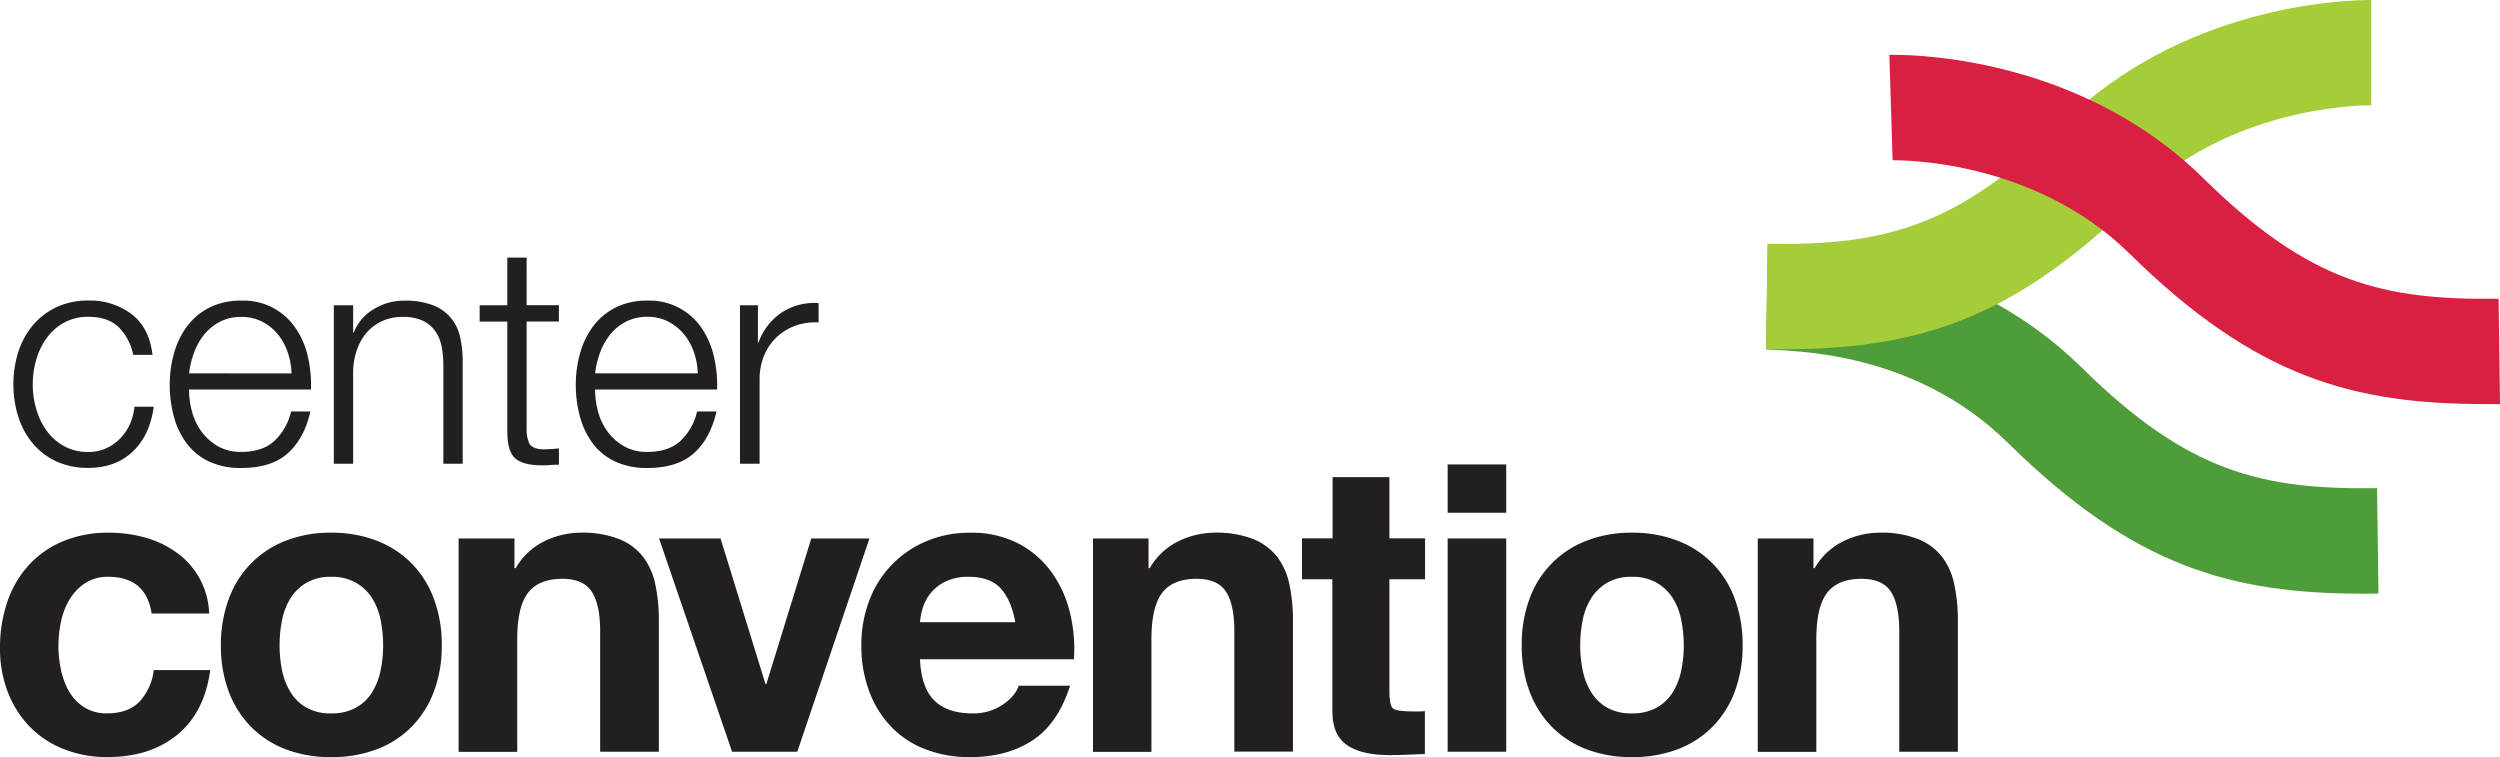
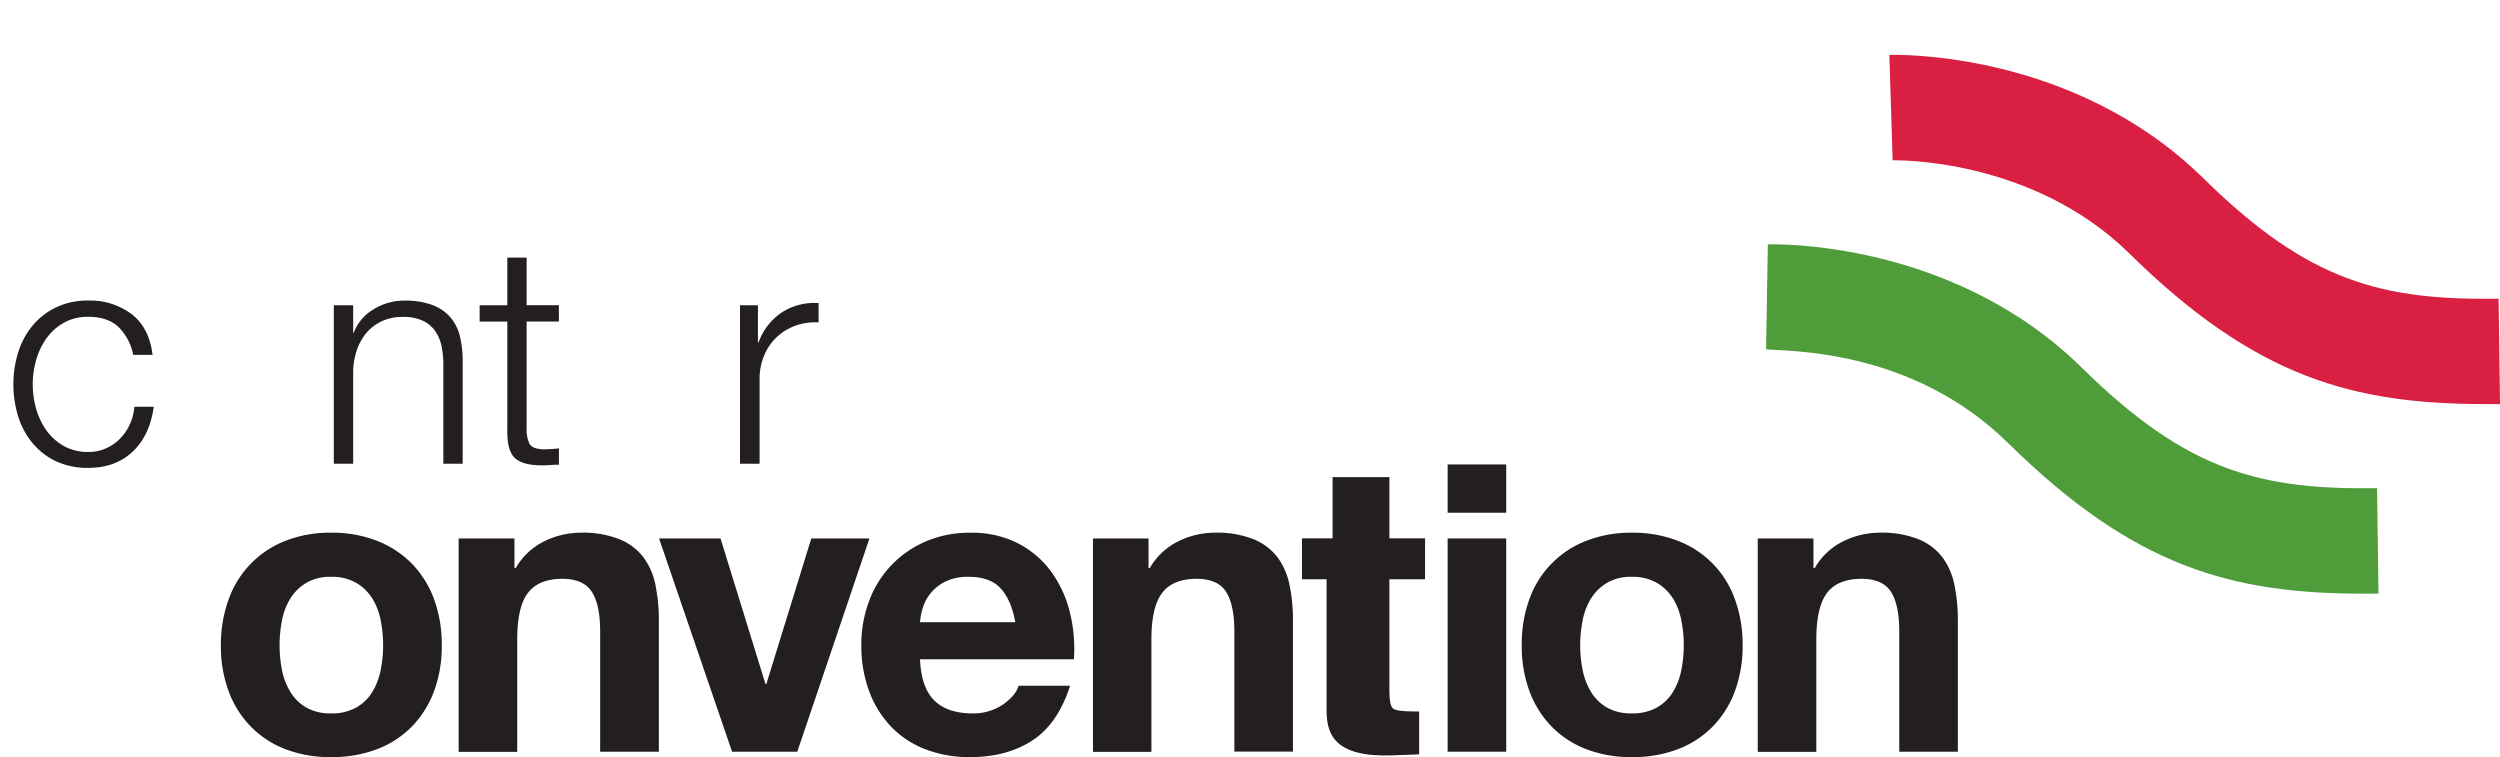
<svg xmlns="http://www.w3.org/2000/svg" id="Layer_1" data-name="Layer 1" viewBox="577.6 424.18 764.88 231.64">
  <defs>
    <style>.cls-1{fill:#231f20;}.cls-2{fill:#4f9c3a;}.cls-3{fill:#a5cd39;}.cls-4{fill:#d91f42;}</style>
  </defs>
  <title>Center ConventionMarca Oficial</title>
  <path class="cls-1" d="M617.22,554.22a15.48,15.48,0,0,1-3.1,4.37,14,14,0,0,1-4.33,2.87,13.11,13.11,0,0,1-5.17,1,15,15,0,0,1-7.42-1.78,16.45,16.45,0,0,1-5.31-4.7,21.12,21.12,0,0,1-3.19-6.63,27,27,0,0,1,0-15.13,21.23,21.23,0,0,1,3.19-6.63,16.45,16.45,0,0,1,5.31-4.7,15.08,15.08,0,0,1,7.42-1.78q5.93,0,9.21,3.1a16.38,16.38,0,0,1,4.52,8.55h5.92q-1-8.35-6.44-12.5a21.14,21.14,0,0,0-13.21-4.13,22.29,22.29,0,0,0-9.82,2.07,21.33,21.33,0,0,0-7.18,5.54,23.86,23.86,0,0,0-4.42,8.13,33.31,33.31,0,0,0,0,19.83,23.86,23.86,0,0,0,4.42,8.13,20.85,20.85,0,0,0,7.18,5.5,22.85,22.85,0,0,0,9.82,2q8.28,0,13.54-4.94t6.48-13.76h-5.92A16.28,16.28,0,0,1,617.22,554.22Z" />
-   <path class="cls-1" d="M671.82,533.4a25.45,25.45,0,0,0-3.72-8.74,19.16,19.16,0,0,0-16.68-8.5,21,21,0,0,0-9.91,2.21,19.42,19.42,0,0,0-6.81,5.83,25,25,0,0,0-3.9,8.22,35,35,0,0,0-1.27,9.39,37,37,0,0,0,1.27,9.82,23.85,23.85,0,0,0,3.9,8.18,18.23,18.23,0,0,0,6.81,5.55,22.67,22.67,0,0,0,9.91,2q9.21,0,14.24-4.51t6.91-12.79h-5.92a17.82,17.82,0,0,1-5.07,9q-3.68,3.38-10.16,3.38a13.92,13.92,0,0,1-7.23-1.78,16.39,16.39,0,0,1-5-4.52,18.1,18.1,0,0,1-2.87-6.15,26.1,26.1,0,0,1-.89-6.63h37.31A38.73,38.73,0,0,0,671.82,533.4Zm-36.37,5A26.81,26.81,0,0,1,637,532a19.08,19.08,0,0,1,3.15-5.55,15,15,0,0,1,4.79-3.85,13.93,13.93,0,0,1,6.48-1.46,13.75,13.75,0,0,1,6.4,1.46,15.22,15.22,0,0,1,4.79,3.85,17.86,17.86,0,0,1,3,5.5,21.29,21.29,0,0,1,1.18,6.48Z" />
  <path class="cls-1" d="M715.33,521.19a13.36,13.36,0,0,0-5.5-3.71,23.82,23.82,0,0,0-8.5-1.32,17.62,17.62,0,0,0-9.49,2.68,14.17,14.17,0,0,0-6,7.09h-.19v-8.36h-5.92v48.49h5.92V537.78a21.38,21.38,0,0,1,1.18-6.63,16,16,0,0,1,3-5.26,13.83,13.83,0,0,1,4.7-3.48,15.06,15.06,0,0,1,6.35-1.27,14,14,0,0,1,6,1.13,9.56,9.56,0,0,1,3.8,3.1,12.23,12.23,0,0,1,2,4.65,28.48,28.48,0,0,1,.56,5.78v30.26h5.92v-31.2a32.76,32.76,0,0,0-.85-7.8A13.81,13.81,0,0,0,715.33,521.19Z" />
  <path class="cls-1" d="M738.73,503h-5.92v14.57h-8.46v5h8.46v33.17c-.06,4.14.69,7,2.25,8.51s4.33,2.3,8.28,2.3c.87,0,1.75,0,2.63-.09s1.75-.1,2.63-.1v-5a45.53,45.53,0,0,1-5.08.29c-2.13-.13-3.46-.74-4-1.84a10.62,10.62,0,0,1-.8-4.56v-32.7h9.87v-5h-9.87Z" />
-   <path class="cls-1" d="M796.05,533.4a25.63,25.63,0,0,0-3.71-8.74,19.19,19.19,0,0,0-16.68-8.5,21,21,0,0,0-9.92,2.21,19.51,19.51,0,0,0-6.81,5.83,25.37,25.37,0,0,0-3.9,8.22,35.43,35.43,0,0,0-1.27,9.39,37.38,37.38,0,0,0,1.27,9.82,24.22,24.22,0,0,0,3.9,8.18,18.31,18.31,0,0,0,6.81,5.55,22.71,22.71,0,0,0,9.92,2q9.21,0,14.24-4.51t6.91-12.79h-5.93a17.74,17.74,0,0,1-5.07,9q-3.66,3.38-10.15,3.38a14,14,0,0,1-7.24-1.78,16.63,16.63,0,0,1-5-4.52,18.29,18.29,0,0,1-2.87-6.15,26.56,26.56,0,0,1-.89-6.63H797A37.87,37.87,0,0,0,796.05,533.4Zm-36.37,5a27.29,27.29,0,0,1,1.55-6.43,19.54,19.54,0,0,1,3.15-5.55,15,15,0,0,1,4.8-3.85,13.91,13.91,0,0,1,6.48-1.46,13.73,13.73,0,0,1,6.39,1.46,15,15,0,0,1,4.79,3.85,17.68,17.68,0,0,1,3.06,5.5,21.28,21.28,0,0,1,1.17,6.48Z" />
  <path class="cls-1" d="M809.68,528.94h-.19V517.57H804v48.49H810V540.22a18.66,18.66,0,0,1,1.32-7.1,16.23,16.23,0,0,1,3.71-5.59,16.63,16.63,0,0,1,5.69-3.62,18,18,0,0,1,7.33-1.08v-5.92a18.32,18.32,0,0,0-11.33,2.91A18.61,18.61,0,0,0,809.68,528.94Z" />
-   <path class="cls-1" d="M610.76,600.66a12.55,12.55,0,0,0-7.2,2,15.57,15.57,0,0,0-4.73,5,21.91,21.91,0,0,0-2.59,6.81,36.72,36.72,0,0,0-.76,7.39,35.09,35.09,0,0,0,.76,7.19,22.61,22.61,0,0,0,2.46,6.63,14.28,14.28,0,0,0,4.61,4.86,12.66,12.66,0,0,0,7.07,1.89q6.43,0,9.91-3.6a17,17,0,0,0,4.35-9.65h17.29q-1.77,13-10.1,19.81t-21.33,6.82a35.72,35.72,0,0,1-13.44-2.46,29.86,29.86,0,0,1-10.41-6.88A31.42,31.42,0,0,1,580,635.94a36.51,36.51,0,0,1-2.4-13.44,43.34,43.34,0,0,1,2.21-14.08,31.61,31.61,0,0,1,6.5-11.23,29.67,29.67,0,0,1,10.48-7.38,35.5,35.5,0,0,1,14.13-2.65,40.92,40.92,0,0,1,11.17,1.51,30,30,0,0,1,9.6,4.61,23.78,23.78,0,0,1,9.9,18.61H624Q622.24,600.67,610.76,600.66Z" />
  <path class="cls-1" d="M647.61,607.41A29.87,29.87,0,0,1,665,589.62a37.26,37.26,0,0,1,13.88-2.46,37.75,37.75,0,0,1,14,2.46,30.25,30.25,0,0,1,10.66,6.94,30.6,30.6,0,0,1,6.82,10.85,40.06,40.06,0,0,1,2.4,14.2,39.53,39.53,0,0,1-2.4,14.14,30.62,30.62,0,0,1-6.82,10.79,29.58,29.58,0,0,1-10.66,6.88,38.59,38.59,0,0,1-14,2.4,38.09,38.09,0,0,1-13.88-2.4,29.68,29.68,0,0,1-10.6-6.88,30.62,30.62,0,0,1-6.82-10.79,39.53,39.53,0,0,1-2.4-14.14A40.06,40.06,0,0,1,647.61,607.41Zm16.28,21.84a20.51,20.51,0,0,0,2.59,6.69,13.68,13.68,0,0,0,4.86,4.73,14.8,14.8,0,0,0,7.57,1.77,15.18,15.18,0,0,0,7.64-1.77,13.53,13.53,0,0,0,4.92-4.73,20.51,20.51,0,0,0,2.59-6.69,38.59,38.59,0,0,0,.76-7.64,39.47,39.47,0,0,0-.76-7.69,19.8,19.8,0,0,0-2.59-6.7,14.4,14.4,0,0,0-4.92-4.73,14.78,14.78,0,0,0-7.64-1.83,14.41,14.41,0,0,0-7.57,1.83,14.57,14.57,0,0,0-4.86,4.73,19.8,19.8,0,0,0-2.59,6.7,39.47,39.47,0,0,0-.75,7.69A38.59,38.59,0,0,0,663.89,629.25Z" />
  <path class="cls-1" d="M735,588.92V598h.38a20.49,20.49,0,0,1,8.84-8.26,25.48,25.48,0,0,1,11.1-2.59,30.5,30.5,0,0,1,11.8,2,17.49,17.49,0,0,1,7.26,5.43,21,21,0,0,1,3.73,8.46,52.88,52.88,0,0,1,1.07,11v40.14H761.22V617.32q0-8.07-2.53-12.05t-9-4q-7.32,0-10.6,4.36T735.85,620v34.21H717.92V588.92Z" />
  <path class="cls-1" d="M801.58,654.18l-22.34-65.26h18.81l13.76,44.56h.25l13.76-44.56h17.79l-22.08,65.26Z" />
  <path class="cls-1" d="M863.5,638.53q4,3.91,11.61,3.91a16,16,0,0,0,9.34-2.71c2.61-1.81,4.2-3.73,4.79-5.75H905q-3.78,11.74-11.61,16.79t-18.93,5.05a37.32,37.32,0,0,1-13.89-2.46,28.85,28.85,0,0,1-10.47-7,31.26,31.26,0,0,1-6.63-10.85,39.7,39.7,0,0,1-2.34-13.89,38.08,38.08,0,0,1,2.4-13.63,31.6,31.6,0,0,1,17.36-18.17,33.73,33.73,0,0,1,13.57-2.65A31,31,0,0,1,889,590.38,29,29,0,0,1,899.15,599a35.39,35.39,0,0,1,5.74,12.37,46.24,46.24,0,0,1,1.27,14.52H859.08Q859.46,634.61,863.5,638.53Zm20.25-34.33c-2.14-2.36-5.41-3.54-9.78-3.54a15.68,15.68,0,0,0-7.13,1.45,13.57,13.57,0,0,0-4.54,3.6,13.08,13.08,0,0,0-2.4,4.55,19.69,19.69,0,0,0-.82,4.28h29.15Q887,607.73,883.75,604.2Z" />
  <path class="cls-1" d="M929,588.92V598h.37a20.54,20.54,0,0,1,8.84-8.26,25.49,25.49,0,0,1,11.11-2.59,30.54,30.54,0,0,1,11.8,2,17.62,17.62,0,0,1,7.26,5.43A21,21,0,0,1,972.1,603a52.19,52.19,0,0,1,1.08,11v40.14H955.25V617.32q0-8.07-2.52-12.05t-9-4q-7.34,0-10.61,4.36T929.88,620v34.21H912V588.92Z" />
  <rect class="cls-1" x="1020.51" y="566.28" width="17.92" height="14.77" />
  <rect class="cls-1" x="1020.51" y="588.92" width="17.92" height="65.25" />
  <path class="cls-1" d="M1045.55,607.41A29.8,29.8,0,0,1,1063,589.62a37.26,37.26,0,0,1,13.88-2.46,37.83,37.83,0,0,1,14,2.46,29.75,29.75,0,0,1,17.48,17.79,40.29,40.29,0,0,1,2.4,14.2,39.75,39.75,0,0,1-2.4,14.14,30.62,30.62,0,0,1-6.82,10.79,29.66,29.66,0,0,1-10.66,6.88,38.67,38.67,0,0,1-14,2.4,38.09,38.09,0,0,1-13.88-2.4,29.81,29.81,0,0,1-10.61-6.88,30.6,30.6,0,0,1-6.81-10.79,39.53,39.53,0,0,1-2.4-14.14A40.06,40.06,0,0,1,1045.55,607.41Zm16.28,21.84a20.29,20.29,0,0,0,2.59,6.69,13.68,13.68,0,0,0,4.86,4.73,14.8,14.8,0,0,0,7.57,1.77,15.2,15.2,0,0,0,7.64-1.77,13.53,13.53,0,0,0,4.92-4.73,20.27,20.27,0,0,0,2.58-6.69,37.86,37.86,0,0,0,.76-7.64,38.72,38.72,0,0,0-.76-7.69,19.59,19.59,0,0,0-2.58-6.7,14.4,14.4,0,0,0-4.92-4.73,14.8,14.8,0,0,0-7.64-1.83,14.41,14.41,0,0,0-7.57,1.83,14.57,14.57,0,0,0-4.86,4.73,19.6,19.6,0,0,0-2.59,6.7,38.72,38.72,0,0,0-.76,7.69A37.86,37.86,0,0,0,1061.83,629.25Z" />
  <path class="cls-1" d="M1132.43,588.92V598h.38a20.46,20.46,0,0,1,8.83-8.26,25.49,25.49,0,0,1,11.11-2.59,30.54,30.54,0,0,1,11.8,2,17.62,17.62,0,0,1,7.26,5.43,20.9,20.9,0,0,1,3.72,8.46,52.19,52.19,0,0,1,1.08,11v40.14h-17.93V617.32q0-8.07-2.52-12.05t-9-4q-7.34,0-10.61,4.36T1133.31,620v34.21h-17.92V588.92Z" />
-   <path class="cls-1" d="M975.94,601.4V588.89h9.37V570.16h17.38v18.73h10.91V601.4h-10.91v34.3c0,2.76.35,4.47,1,5.15s2.83,1,6.41,1c.53,0,1.1,0,1.69,0s1.19-.06,1.76-.1v13.13l-8.32.31q-12.45.44-17-4.32-3-3-3-9.3V601.4Z" />
+   <path class="cls-1" d="M975.94,601.4V588.89h9.37V570.16h17.38v18.73h10.91V601.4h-10.91v34.3c0,2.76.35,4.47,1,5.15s2.83,1,6.41,1c.53,0,1.1,0,1.69,0v13.13l-8.32.31q-12.45.44-17-4.32-3-3-3-9.3V601.4Z" />
  <path class="cls-2" d="M1300.91,605.82c-40.34,0-70.26-8-108.89-46.05-30-29.6-68.81-28-74.08-28.73l.53-32.09c2.28-.07,56.4-1.35,96.19,37.84,32.31,31.84,54.88,37.24,90.21,36.75l.43,32.25Z" />
-   <path class="cls-3" d="M1303.1,424.18c-9.64,0-58.08,2-94.52,37.86-32.32,31.84-54.88,37.24-90.21,36.75l-.43,32.25,4.38,0c40.35,0,70.26-8,108.89-46.05,28.07-27.65,66.59-28.58,71.89-28.59Z" />
  <path class="cls-4" d="M1338.06,547.81c-40.35,0-70.27-8-108.9-46-30.05-29.61-72.09-28.59-72.51-28.59l-1-32.24c2.29-.07,56.4-1.35,96.19,37.85,32.32,31.83,54.88,37.23,90.21,36.74l.43,32.26Z" />
</svg>